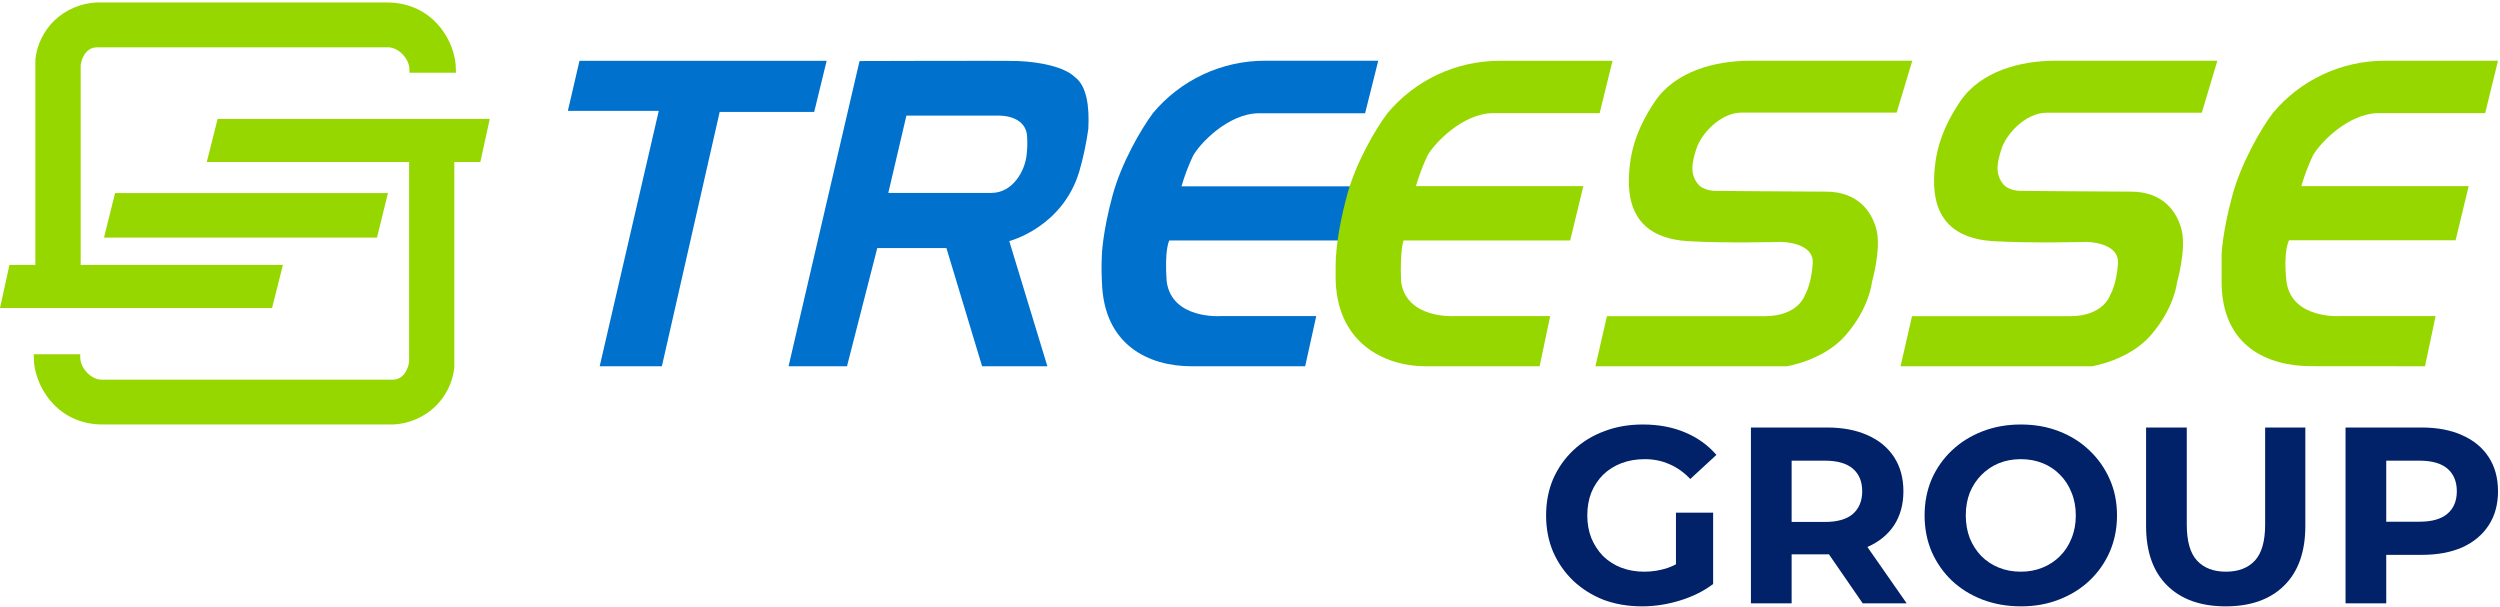
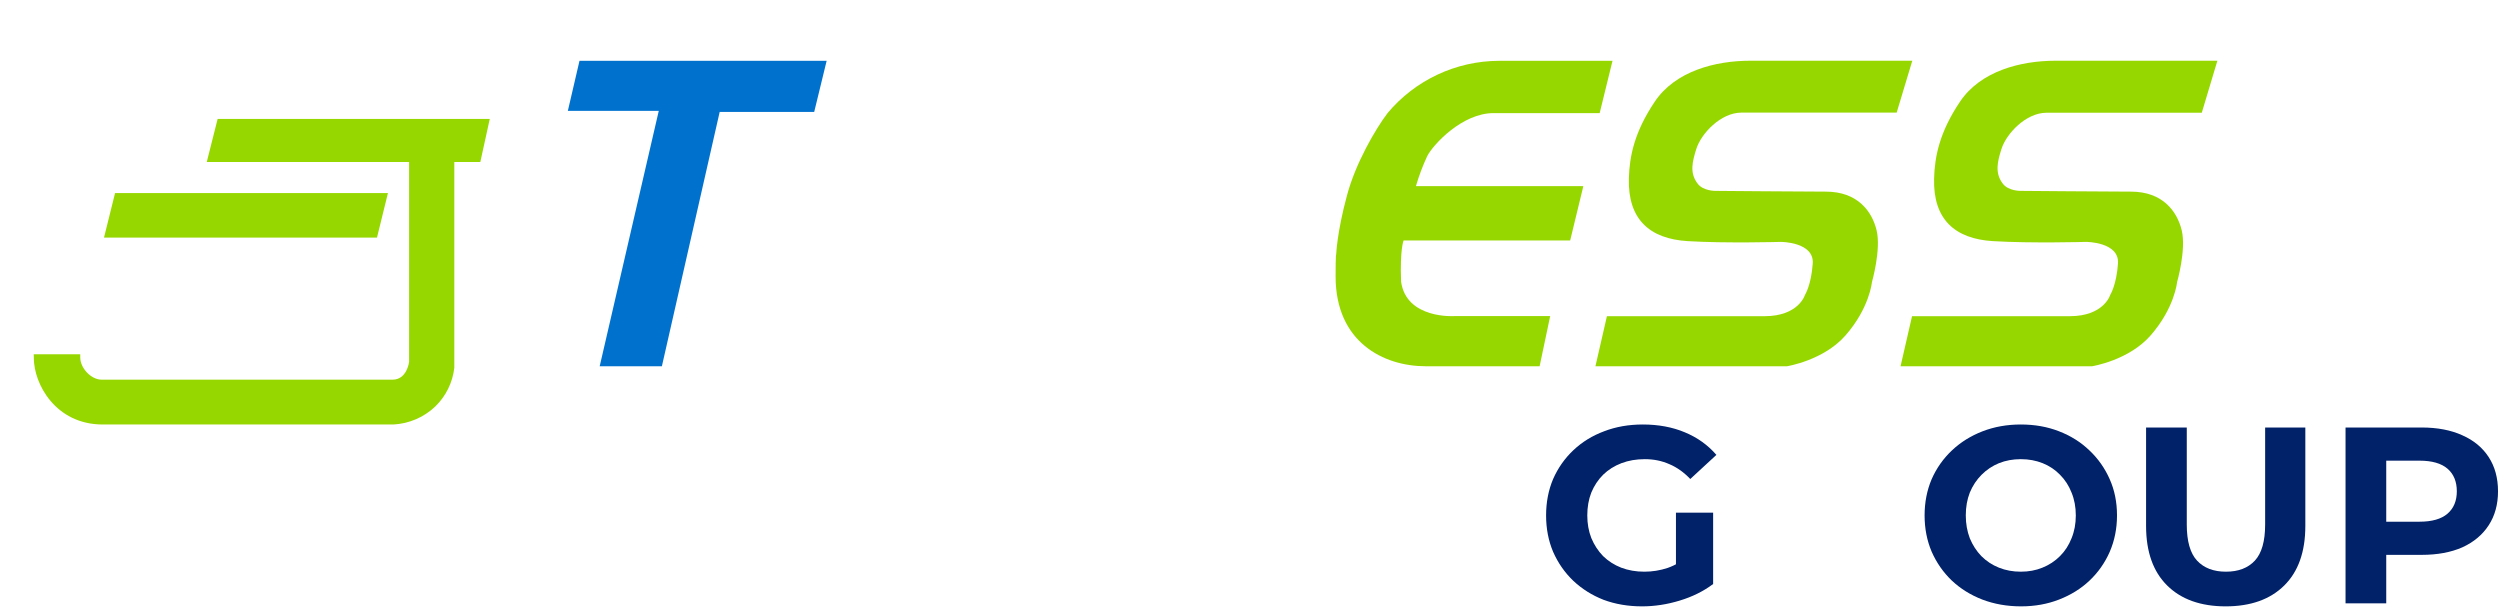
<svg xmlns="http://www.w3.org/2000/svg" width="828" height="201" viewBox="0 0 828 201" fill="none">
  <path d="M11.141 117.313C11.141 117.313 11.204 116.971 11.204 118.563C11.204 127.213 18.442 140.593 34.025 140.593H130.318C135.501 140.32 140.416 138.202 144.174 134.622C147.689 131.206 149.913 126.679 150.468 121.809V53.66H159.082L162.211 39.399H72.078L68.481 53.66H135.497V119.84C135.497 119.84 134.831 125.747 130.012 125.747H33.656C30.158 125.747 26.58 121.899 26.58 118.401V117.331H11.141" fill="#97D700" />
  <path d="M38.107 63.947H128.483L124.86 78.684H34.447L38.107 63.947Z" fill="#97D700" />
-   <path d="M151.052 24.104C151.052 24.104 150.981 24.446 150.981 22.855C150.981 14.204 143.787 0.825 128.168 0.825H31.867C26.683 1.097 21.768 3.215 18.011 6.795C14.493 10.209 12.268 14.738 11.716 19.608V87.757H3.129L0 102.018H90.106L93.703 87.757H26.724V21.578C26.724 21.578 27.38 15.67 32.2 15.67H128.528C132.026 15.67 135.605 19.519 135.605 23.016V24.086H151.052" fill="#97D700" />
-   <path d="M432.273 121.305L435.941 104.691H404.052C404.052 104.691 388.108 105.754 386.407 93.233C385.61 82.507 387.279 79.637 387.279 79.637H447.495L451.842 61.705H391.318C392.304 58.28 393.562 54.938 395.081 51.714C397.079 47.866 406.667 37.513 417.02 37.513H452.119L456.477 20.112H418.827C411.778 20.125 404.817 21.682 398.433 24.674C392.05 27.665 386.399 32.018 381.879 37.428C377.882 42.785 371.334 54.127 368.475 64.756C365.169 76.959 364.957 84.198 364.957 84.198C364.794 87.218 364.794 90.244 364.957 93.264C365.477 114.439 380.646 121.305 394.602 121.305H432.273Z" fill="#0072CE" />
  <path d="M509.923 121.305L513.42 104.691H481.68C481.68 104.691 465.736 105.754 464.035 93.233C463.631 82.507 464.875 79.637 464.875 79.637H520.042L524.4 61.652H468.957C469.948 58.228 471.206 54.888 472.72 51.66C474.718 47.813 484.316 37.459 494.659 37.459H529.811L534.063 20.144H496.466C489.424 20.163 482.471 21.723 476.095 24.714C469.72 27.706 464.076 32.056 459.56 37.459C455.521 42.785 448.931 54.127 446.114 64.756C442.808 76.959 442.553 84.198 442.553 84.198C442.553 84.198 442.351 83.794 442.351 91.543C442.351 113.344 458.242 121.305 472.199 121.305H509.923Z" fill="#97D700" />
-   <path d="M803.16 121.305L806.668 104.691H774.928C774.928 104.691 758.984 105.754 757.283 93.233C756.124 82.731 758.165 79.584 758.165 79.584H813.29L817.627 61.652H762.204C763.19 58.227 764.448 54.885 765.967 51.66C767.966 47.813 777.553 37.459 787.907 37.459H823.09L827.342 20.112H789.714C782.664 20.124 775.703 21.681 769.319 24.672C762.936 27.664 757.285 32.018 752.765 37.428C748.758 42.742 742.221 54.137 739.361 64.724C736.056 76.927 735.79 84.166 735.79 84.166V93.233C735.79 115.034 751.469 121.273 765.436 121.273L803.16 121.305Z" fill="#97D700" />
  <path d="M633.353 20.112H579.673C568.108 20.112 554.885 23.545 548.093 33.622C541.301 43.699 539.674 51.799 539.483 59.133C539.122 72.601 546.328 79.095 558.935 79.861C571.542 80.626 589.825 80.116 589.825 80.116C589.825 80.116 600.89 80.116 600.38 87.291C599.869 94.466 597.807 97.676 597.807 97.676C597.807 97.676 595.745 104.723 584.425 104.723H532.212L528.407 121.305H591.834C591.834 121.305 603.962 119.402 611.232 111.09C619.215 101.959 619.981 93.456 619.981 93.456C619.981 93.456 623.074 82.688 621.532 76.289C619.991 69.89 615.155 63.47 604.738 63.47C597.765 63.47 567.992 63.215 567.992 63.215C567.992 63.215 564.133 63.215 562.326 60.908C559.477 57.315 560.54 53.436 561.816 49.343C563.431 44.199 569.915 37.332 576.697 37.3C583.819 37.3 628.176 37.3 628.176 37.3L633.353 20.112Z" fill="#97D700" />
  <path d="M734.397 20.112H680.771C669.206 20.112 655.983 23.545 649.19 33.622C642.398 43.699 640.772 51.799 640.57 59.133C640.208 72.601 647.415 79.095 660.032 79.861C672.65 80.626 690.922 80.116 690.922 80.116C690.922 80.116 701.987 80.116 701.477 87.291C700.967 94.466 698.905 97.676 698.905 97.676C698.905 97.676 696.843 104.723 685.511 104.723H633.267L629.462 121.305H692.888C692.888 121.305 705.017 119.402 712.287 111.09C720.259 101.959 721.046 93.456 721.046 93.456C721.046 93.456 724.139 82.688 722.587 76.289C721.035 69.89 716.21 63.47 705.793 63.47C698.83 63.47 669.057 63.215 669.057 63.215C669.057 63.215 665.188 63.215 663.391 60.908C660.575 57.315 661.584 53.468 662.871 49.386C664.486 44.241 670.981 37.374 677.752 37.343C684.874 37.343 729.231 37.343 729.231 37.343L734.397 20.112Z" fill="#97D700" />
  <path d="M218.185 36.715H188.072L191.93 20.133H273.788L269.664 37.066H238.36L219.216 121.305H198.616L218.185 36.715Z" fill="#0072CE" />
-   <path d="M340.202 45.687C340.302 47.538 340.242 49.394 340.021 51.235C339.564 56.221 335.663 63.895 328.328 63.895H294.208L300.203 38.288H330.869C334.462 38.288 340.202 39.713 340.202 45.729M356.05 25.586C352.585 22.121 344.283 20.495 337.236 20.218C332.984 20.048 284.854 20.218 284.854 20.218L284.652 20.325L261.171 121.305H280.527L290.551 82.167H313.458L325.267 121.305H346.888L334.27 79.85C334.27 79.85 351.841 75.385 357.443 56.848C358.785 52.21 359.79 47.482 360.451 42.7C360.865 35.015 359.866 28.435 356.05 25.565" fill="#0072CE" />
  <path d="M543.846 200.825C539.243 200.825 535 200.104 531.117 198.662C527.29 197.164 523.935 195.057 521.051 192.339C518.222 189.621 516.004 186.432 514.395 182.772C512.842 179.111 512.066 175.09 512.066 170.709C512.066 166.327 512.842 162.306 514.395 158.646C516.004 154.985 518.25 151.796 521.134 149.078C524.018 146.361 527.401 144.281 531.284 142.839C535.166 141.341 539.437 140.593 544.096 140.593C549.254 140.593 553.885 141.452 557.989 143.172C562.149 144.891 565.643 147.387 568.471 150.659L559.819 158.646C557.712 156.427 555.41 154.791 552.914 153.737C550.418 152.628 547.701 152.073 544.761 152.073C541.932 152.073 539.353 152.517 537.024 153.404C534.695 154.292 532.67 155.567 530.951 157.231C529.287 158.895 527.984 160.864 527.041 163.138C526.153 165.412 525.71 167.936 525.71 170.709C525.71 173.426 526.153 175.922 527.041 178.196C527.984 180.47 529.287 182.467 530.951 184.186C532.67 185.85 534.667 187.126 536.941 188.013C539.27 188.9 541.822 189.344 544.595 189.344C547.257 189.344 549.836 188.928 552.332 188.096C554.883 187.209 557.351 185.739 559.736 183.687L567.39 193.421C564.228 195.805 560.54 197.636 556.325 198.911C552.165 200.187 548.006 200.825 543.846 200.825ZM555.077 191.673V169.794H567.39V193.421L555.077 191.673Z" fill="#012169" />
-   <path d="M579.909 199.826V141.591H605.117C610.33 141.591 614.823 142.451 618.594 144.17C622.366 145.834 625.277 148.246 627.33 151.408C629.382 154.569 630.408 158.341 630.408 162.722C630.408 167.048 629.382 170.792 627.33 173.953C625.277 177.059 622.366 179.444 618.594 181.108C614.823 182.772 610.33 183.604 605.117 183.604H587.397L593.387 177.697V199.826H579.909ZM616.93 199.826L602.371 178.695H616.764L631.489 199.826H616.93ZM593.387 179.194L587.397 172.872H604.368C608.528 172.872 611.634 171.984 613.686 170.21C615.738 168.379 616.764 165.883 616.764 162.722C616.764 159.505 615.738 157.009 613.686 155.235C611.634 153.46 608.528 152.572 604.368 152.572H587.397L593.387 146.167V179.194Z" fill="#012169" />
  <path d="M669.372 200.825C664.768 200.825 660.498 200.076 656.56 198.579C652.677 197.081 649.294 194.974 646.41 192.256C643.582 189.538 641.363 186.349 639.755 182.689C638.202 179.028 637.425 175.035 637.425 170.709C637.425 166.383 638.202 162.389 639.755 158.729C641.363 155.068 643.609 151.879 646.493 149.161C649.377 146.444 652.761 144.336 656.643 142.839C660.525 141.341 664.741 140.593 669.288 140.593C673.892 140.593 678.107 141.341 681.934 142.839C685.816 144.336 689.172 146.444 692 149.161C694.884 151.879 697.131 155.068 698.739 158.729C700.347 162.334 701.152 166.327 701.152 170.709C701.152 175.035 700.347 179.056 698.739 182.772C697.131 186.432 694.884 189.621 692 192.339C689.172 195.001 685.816 197.081 681.934 198.579C678.107 200.076 673.92 200.825 669.372 200.825ZM669.288 189.344C671.895 189.344 674.28 188.9 676.443 188.013C678.662 187.126 680.603 185.85 682.267 184.186C683.931 182.522 685.206 180.553 686.094 178.279C687.036 176.005 687.508 173.482 687.508 170.709C687.508 167.936 687.036 165.412 686.094 163.138C685.206 160.864 683.931 158.895 682.267 157.231C680.658 155.567 678.745 154.292 676.526 153.404C674.308 152.517 671.895 152.073 669.288 152.073C666.682 152.073 664.269 152.517 662.051 153.404C659.888 154.292 657.974 155.567 656.31 157.231C654.646 158.895 653.343 160.864 652.4 163.138C651.513 165.412 651.069 167.936 651.069 170.709C651.069 173.426 651.513 175.95 652.4 178.279C653.343 180.553 654.619 182.522 656.227 184.186C657.891 185.85 659.832 187.126 662.051 188.013C664.269 188.9 666.682 189.344 669.288 189.344Z" fill="#012169" />
  <path d="M737.154 200.825C728.89 200.825 722.429 198.523 717.77 193.92C713.111 189.316 710.781 182.744 710.781 174.203V141.591H724.259V173.704C724.259 179.25 725.396 183.243 727.67 185.684C729.944 188.124 733.133 189.344 737.237 189.344C741.341 189.344 744.53 188.124 746.804 185.684C749.078 183.243 750.215 179.25 750.215 173.704V141.591H763.526V174.203C763.526 182.744 761.197 189.316 756.538 193.92C751.879 198.523 745.418 200.825 737.154 200.825Z" fill="#012169" />
  <path d="M776.844 199.826V141.591H802.052C807.266 141.591 811.758 142.451 815.529 144.17C819.301 145.834 822.213 148.246 824.265 151.408C826.317 154.569 827.343 158.341 827.343 162.722C827.343 167.048 826.317 170.792 824.265 173.953C822.213 177.115 819.301 179.555 815.529 181.274C811.758 182.938 807.266 183.77 802.052 183.77H784.332L790.322 177.697V199.826H776.844ZM790.322 179.194L784.332 172.789H801.303C805.463 172.789 808.569 171.901 810.621 170.126C812.673 168.352 813.699 165.883 813.699 162.722C813.699 159.505 812.673 157.009 810.621 155.235C808.569 153.46 805.463 152.572 801.303 152.572H784.332L790.322 146.167V179.194Z" fill="#012169" />
</svg>